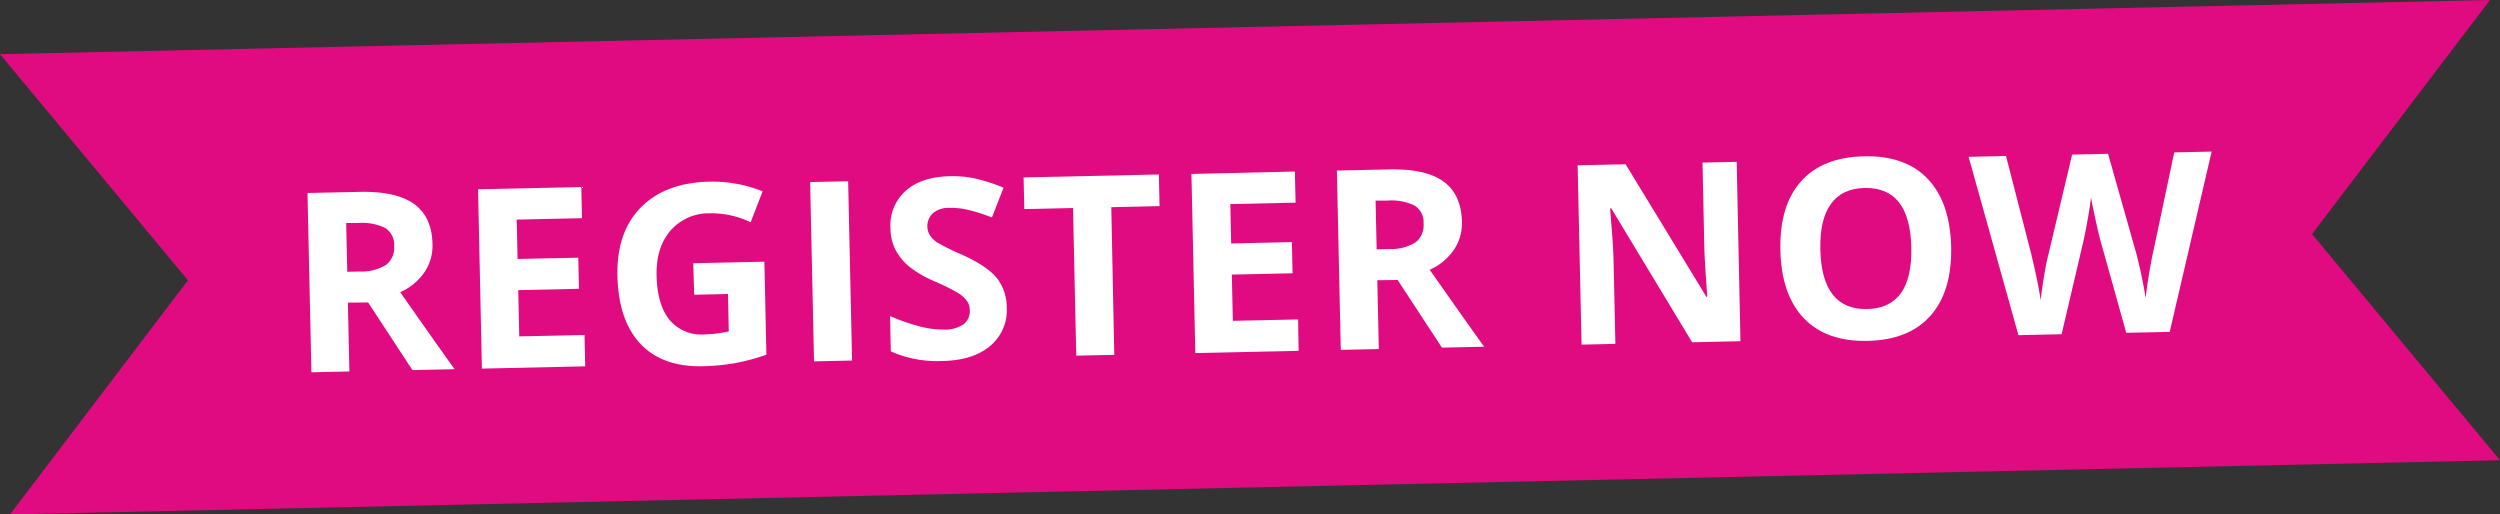
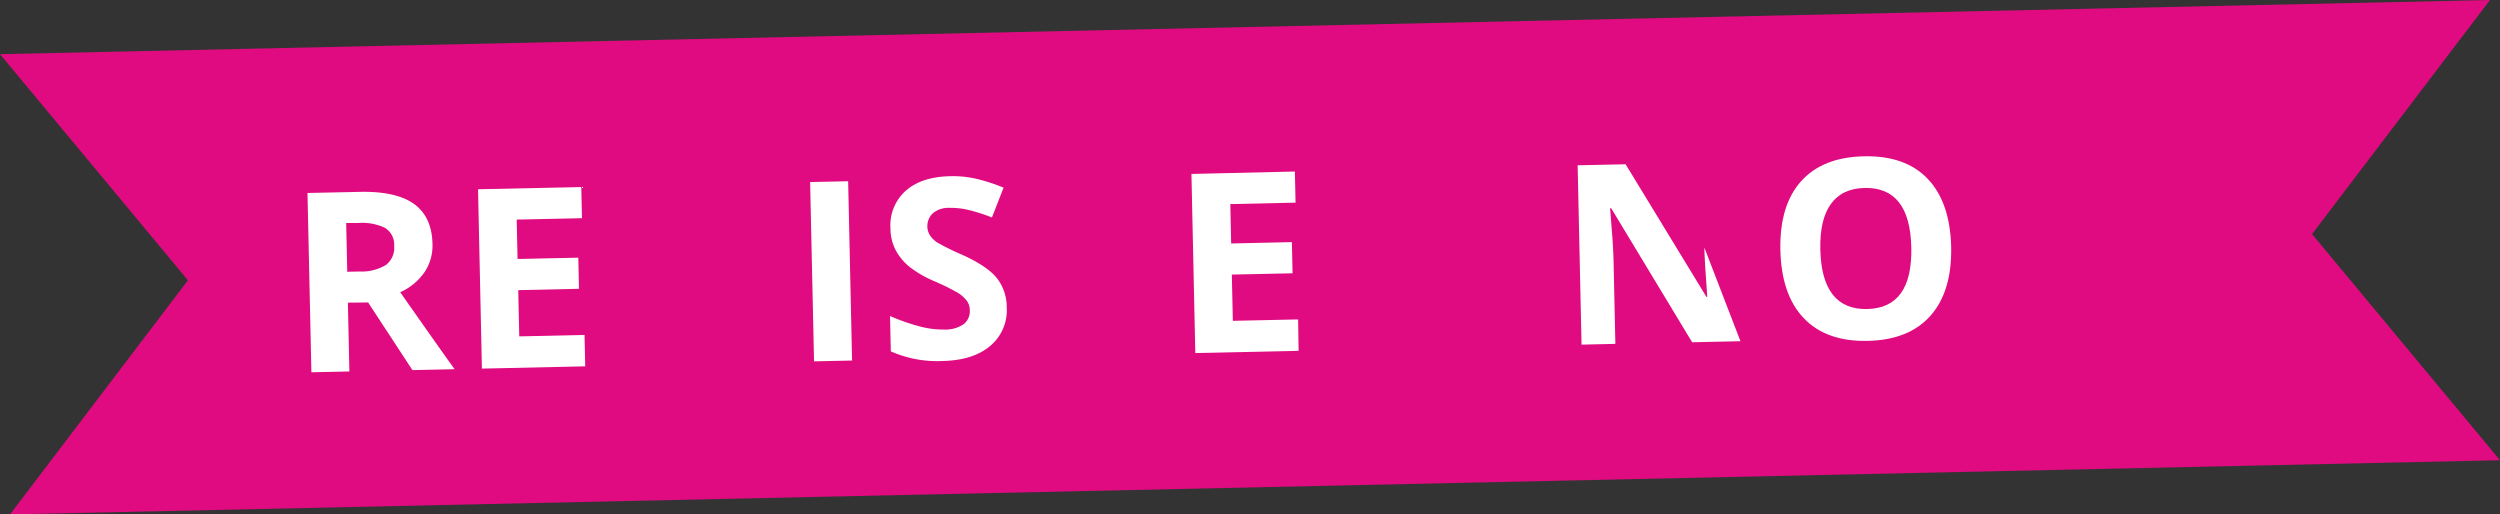
<svg xmlns="http://www.w3.org/2000/svg" viewBox="0 0 517.42 106.47">
  <rect x="0" y="0" width="517.42" height="106.47" fill="#333333" stroke="none" />
  <defs>
    <style>.cls-1{fill:#e00b80;}.cls-2{fill:#fff;}</style>
  </defs>
  <g id="Layer_2" data-name="Layer 2">
    <g id="Layer_1-2" data-name="Layer 1">
      <polygon class="cls-1" points="517.42 95.25 2.07 106.47 38.9 58.01 0 11.21 515.35 0 478.52 48.45 517.42 95.25" />
      <path class="cls-2" d="M72,62.64l.31,14.24-7.86.17-.81-37.11,10.81-.23Q82,39.55,85.7,42.22t3.81,8.28a9.8,9.8,0,0,1-1.68,5.87,12,12,0,0,1-5,4.11q8.64,12.33,11.26,15.93l-8.73.19-9.17-14Zm-.13-6.39,2.53-.06a9.76,9.76,0,0,0,5.49-1.36,4.46,4.46,0,0,0,1.69-3.95,4.07,4.07,0,0,0-1.9-3.72,11,11,0,0,0-5.65-1l-2.38,0Z" />
      <path class="cls-2" d="M121.12,75.82l-21.38.47-.8-37.12,21.37-.46.14,6.45-13.51.29.18,8.15,12.57-.27.14,6.44-12.57.28.21,9.57,13.51-.3Z" />
-       <path class="cls-2" d="M143.48,54.48l14.72-.32.42,19.25a41.62,41.62,0,0,1-6.7,1.78,44,44,0,0,1-6.45.61q-8.4.18-12.94-4.66t-4.74-14.08q-.2-9,4.84-14.12t14.14-5.34a27.74,27.74,0,0,1,11.07,2L155.36,46a18.68,18.68,0,0,0-8.5-1.85,10.46,10.46,0,0,0-8.1,3.6q-3,3.49-2.87,9.29.13,6,2.68,9.17a8.55,8.55,0,0,0,7.26,3,25.32,25.32,0,0,0,5-.62l-.16-7.74-7,.15Z" />
      <path class="cls-2" d="M168.48,74.79l-.81-37.11,7.87-.17.81,37.11Z" />
      <path class="cls-2" d="M208.36,63.61a9.6,9.6,0,0,1-3.44,8q-3.55,3-10,3.11a23.57,23.57,0,0,1-10.55-2l-.16-7.31a43.48,43.48,0,0,0,6.41,2.22,18.77,18.77,0,0,0,4.77.58,6.71,6.71,0,0,0,4-1.08,3.36,3.36,0,0,0,1.32-3,3.2,3.2,0,0,0-.65-1.93,7,7,0,0,0-1.82-1.6,46.29,46.29,0,0,0-4.87-2.4,22.92,22.92,0,0,1-5.17-3,11.55,11.55,0,0,1-2.79-3.36,9.77,9.77,0,0,1-1.11-4.55,9.57,9.57,0,0,1,3.17-7.82q3.27-2.88,9.16-3a21.41,21.41,0,0,1,5.54.56,38.28,38.28,0,0,1,5.54,1.81l-2.41,6.17a36.63,36.63,0,0,0-5-1.59,15.84,15.84,0,0,0-3.83-.4,5,5,0,0,0-3.4,1.12,3.66,3.66,0,0,0-.62,4.54A5.48,5.48,0,0,0,194,50.2a48.12,48.12,0,0,0,5.05,2.49q5.25,2.37,7.24,4.83A9.74,9.74,0,0,1,208.36,63.61Z" />
-       <path class="cls-2" d="M230.62,73.44l-7.87.17-.67-30.56L212,43.27l-.15-6.55,28-.61.14,6.55L230,42.88Z" />
      <path class="cls-2" d="M268.77,72.61l-21.38.46L246.59,36,268,35.5l.14,6.44-13.5.3.17,8.15,12.57-.28.14,6.45-12.57.27.21,9.57,13.51-.29Z" />
-       <path class="cls-2" d="M285.06,58l.31,14.24-7.87.17-.81-37.11,10.81-.24q7.58-.16,11.26,2.51t3.81,8.29a9.84,9.84,0,0,1-1.67,5.86,11.93,11.93,0,0,1-5,4.11q8.65,12.33,11.27,15.93l-8.74.19-9.16-14Zm-.14-6.4,2.54-.06a9.66,9.66,0,0,0,5.48-1.36,4.45,4.45,0,0,0,1.69-3.95,4,4,0,0,0-1.9-3.71,11,11,0,0,0-5.64-1l-2.39,0Z" />
-       <path class="cls-2" d="M360.22,70.62l-10,.22L333.47,43.11h-.23c.43,5,.66,8.48.71,10.6l.38,17.46-7,.16-.81-37.12,9.93-.21,16.72,27.44h.18q-.54-7.23-.61-10.22l-.38-17.57,7.08-.15Z" />
+       <path class="cls-2" d="M360.22,70.62l-10,.22L333.47,43.11h-.23c.43,5,.66,8.48.71,10.6l.38,17.46-7,.16-.81-37.12,9.93-.21,16.72,27.44h.18q-.54-7.23-.61-10.22Z" />
      <path class="cls-2" d="M403.83,51.05q.19,9.23-4.26,14.27t-13,5.23q-8.54.2-13.21-4.66t-4.88-14.12q-.19-9.26,4.28-14.25t13-5.17q8.55-.2,13.19,4.64T403.83,51.05Zm-27.08.59q.13,6.22,2.56,9.32t7.13,3q9.4-.2,9.14-12.72T385.94,38.9q-4.69.1-7,3.31C377.38,44.35,376.66,47.5,376.75,51.64Z" />
-       <path class="cls-2" d="M449.06,68.69l-9,.19L434.65,49.5c-.2-.69-.55-2.12-1-4.29s-.79-3.62-.87-4.36c-.08.92-.31,2.39-.67,4.42s-.64,3.48-.84,4.35l-4.58,19.55-8.94.2L407.44,32.46l7.74-.17,5.19,20.16q1.36,5.58,2,9.68c.08-1,.28-2.46.6-4.5s.63-3.6.93-4.73L428.86,32l7.44-.17,5.86,20.68c.26.92.58,2.34,1,4.24s.7,3.54.92,4.91c.14-1.32.38-3,.7-5s.64-3.58.92-4.8L450,31.54l7.74-.17Z" />
    </g>
  </g>
</svg>